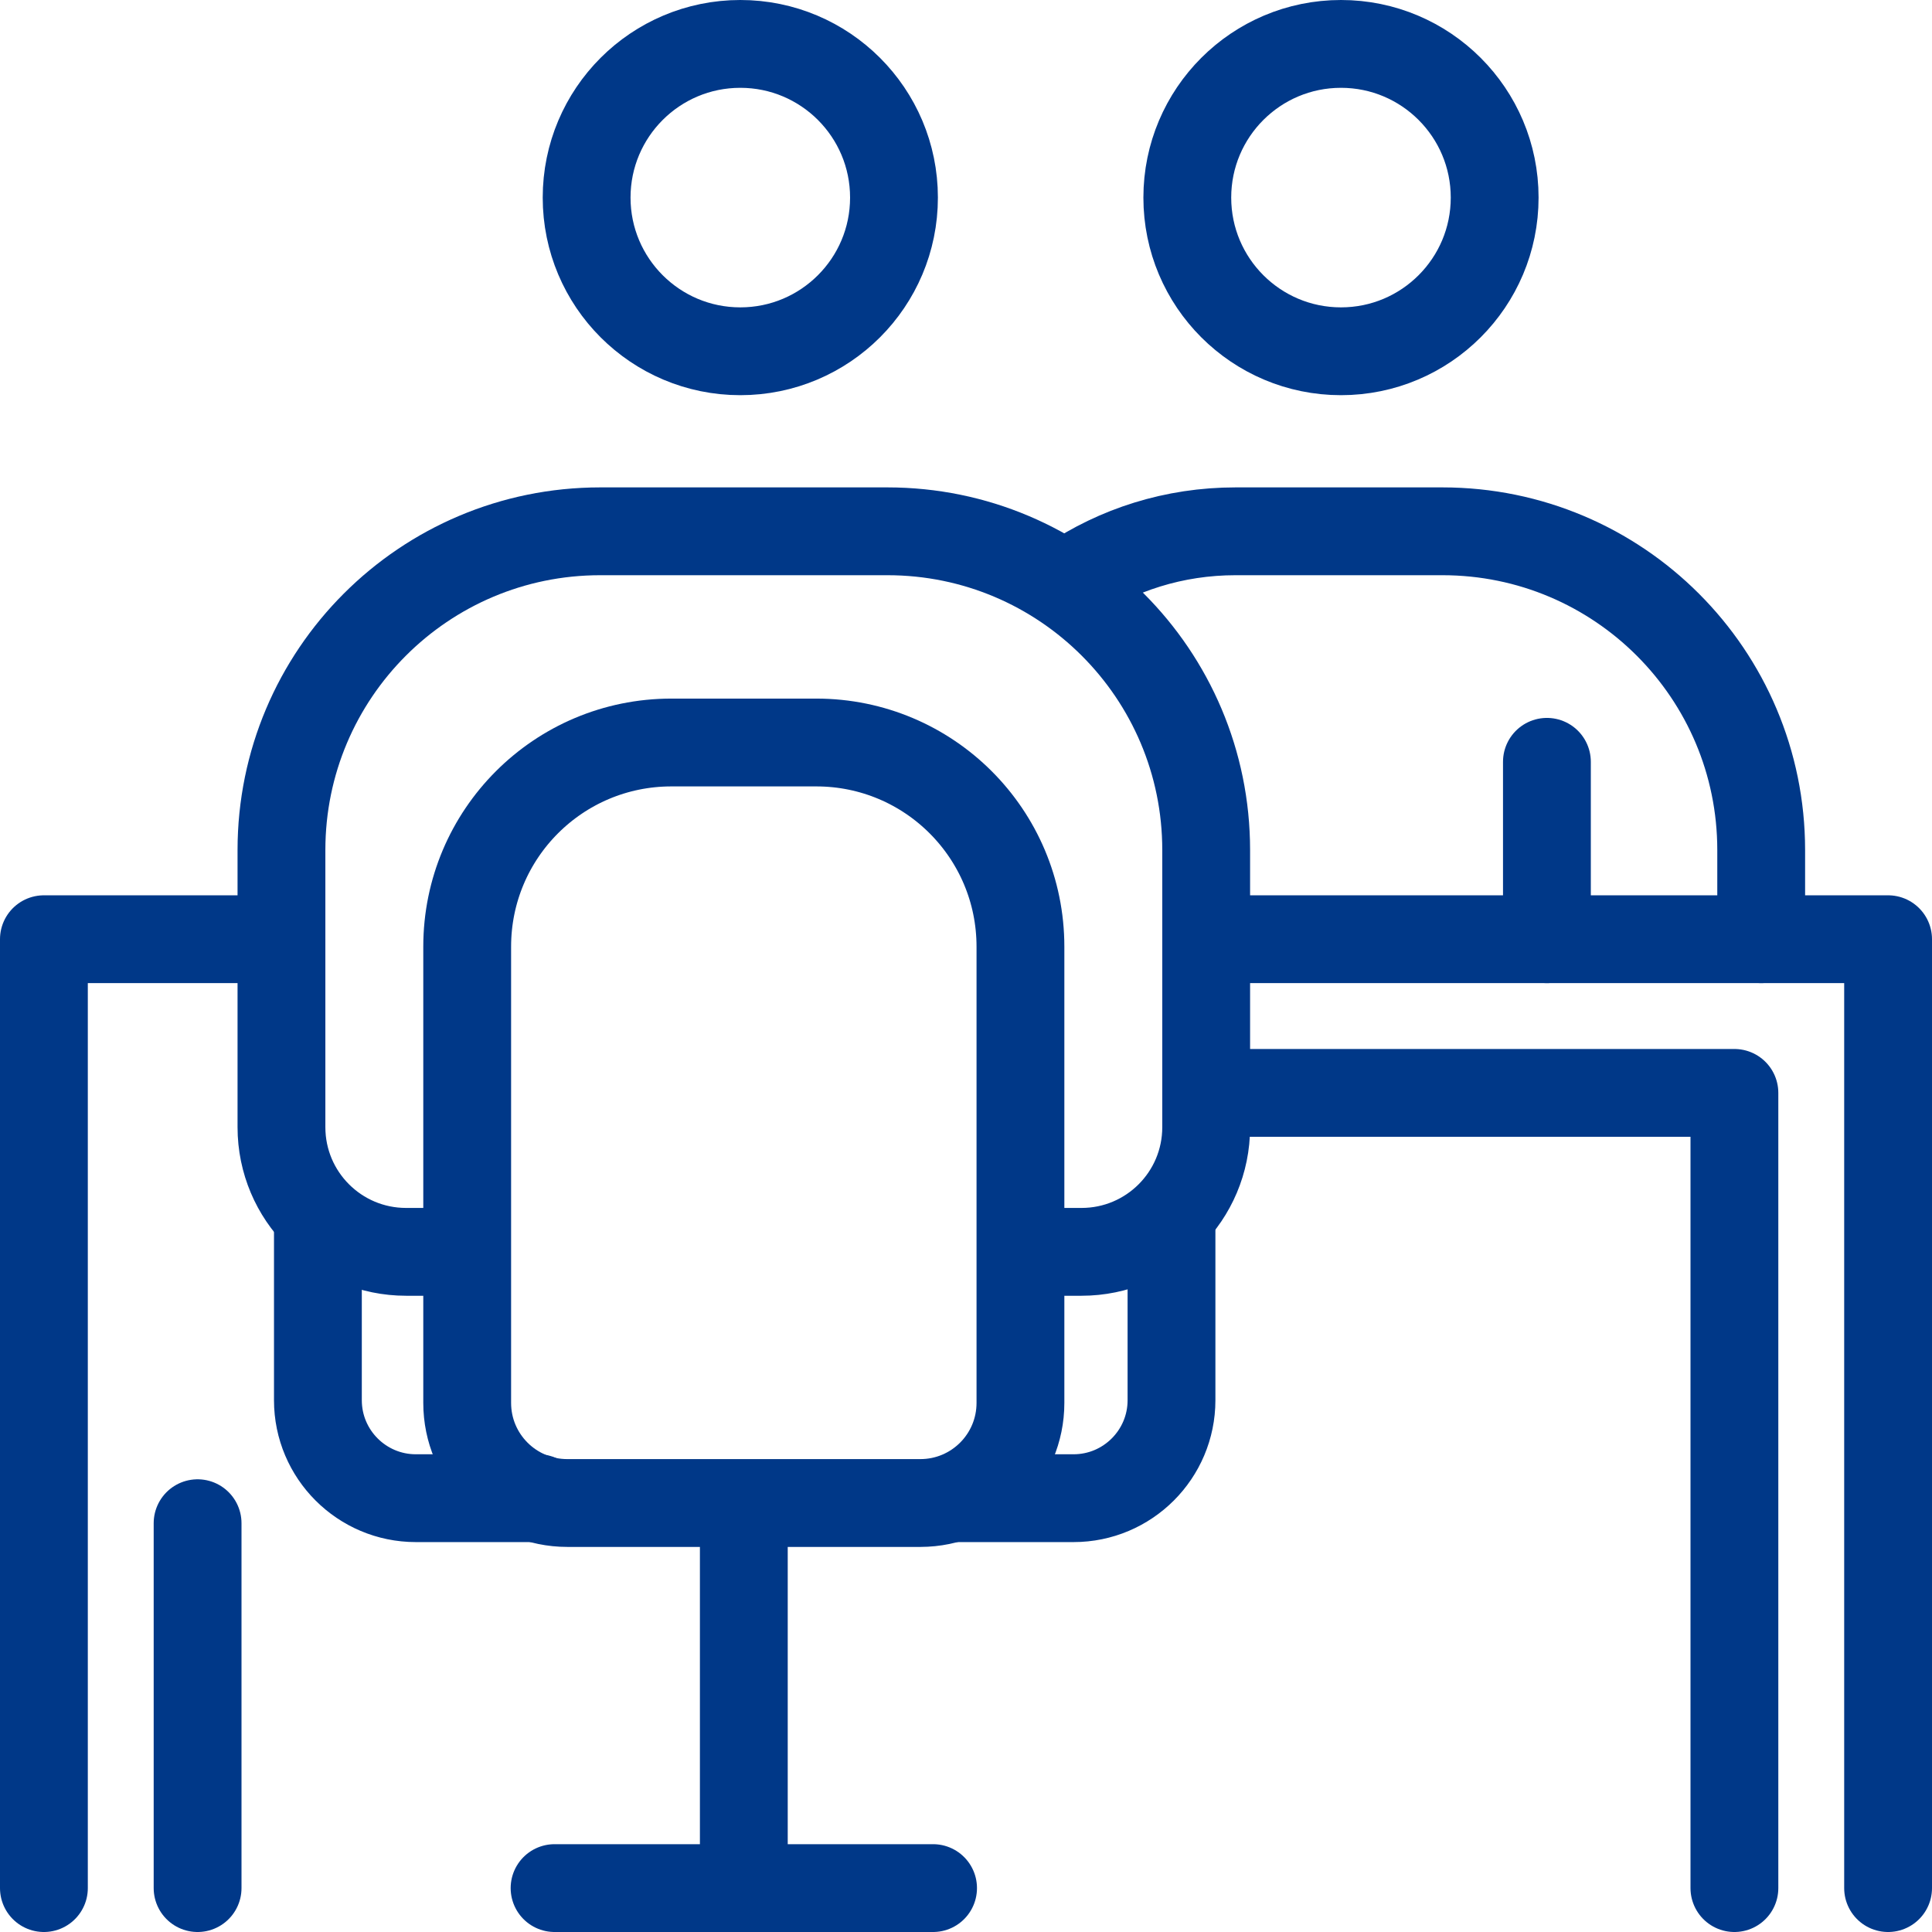
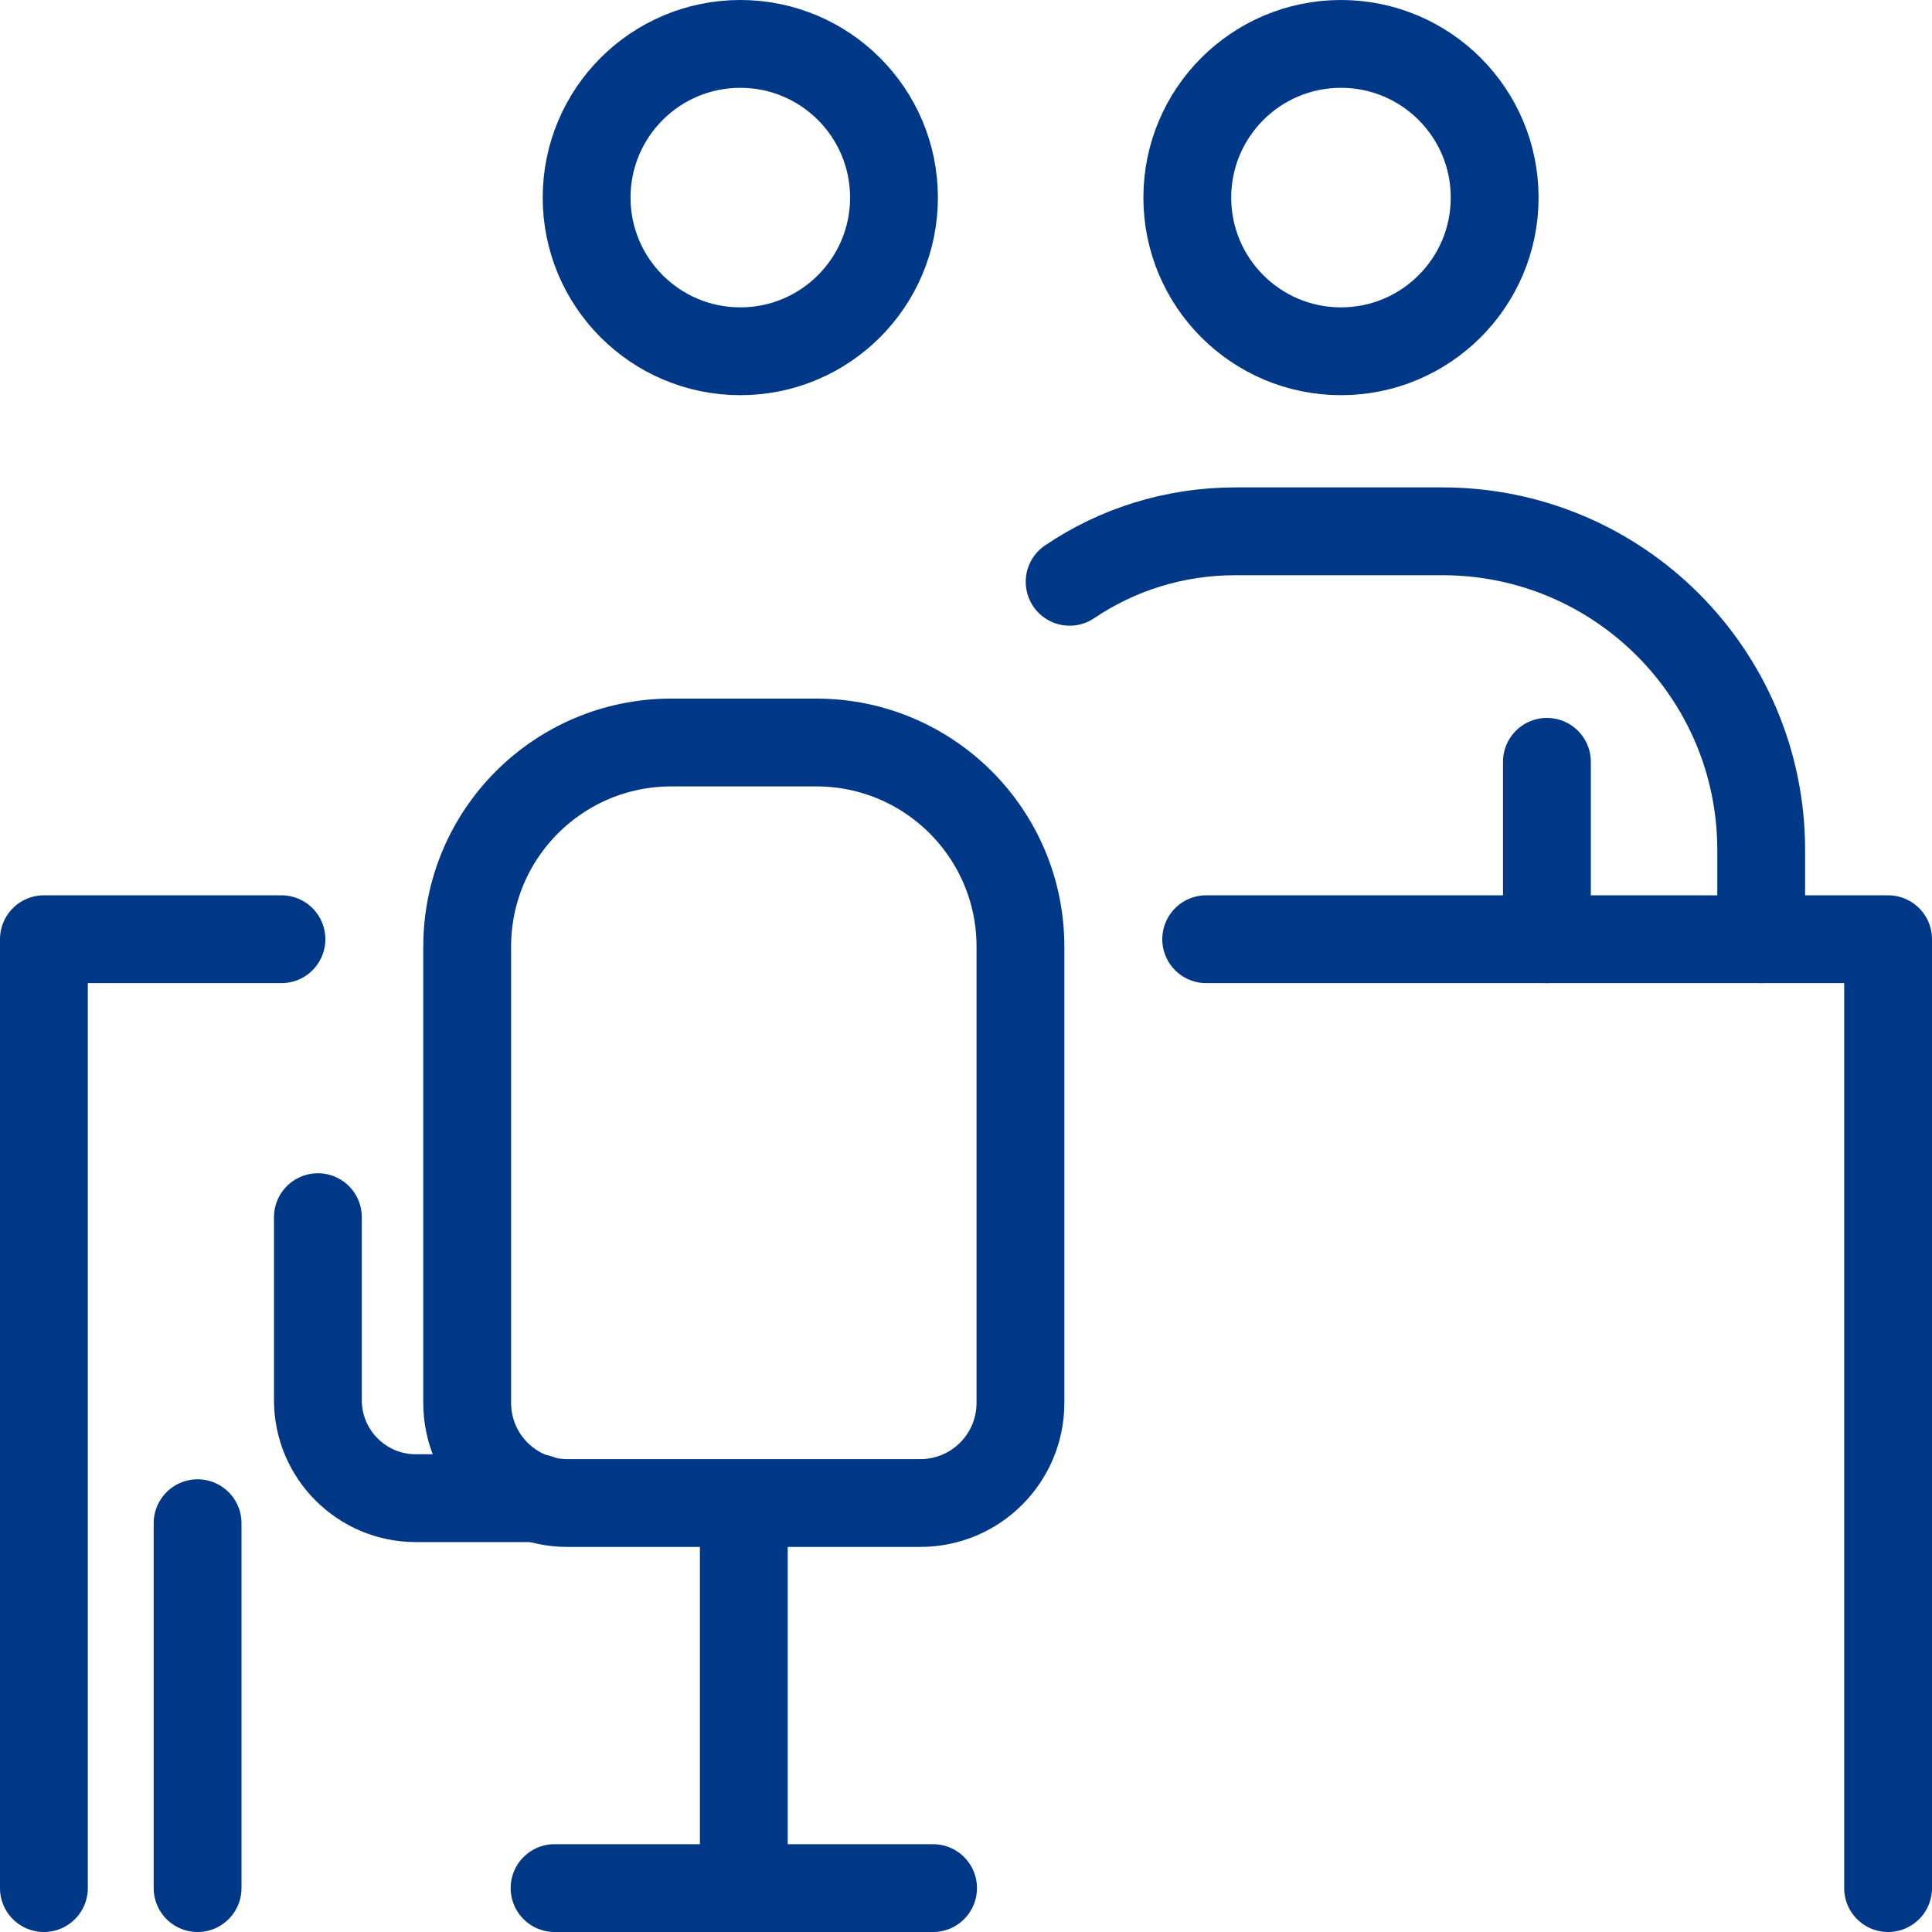
<svg xmlns="http://www.w3.org/2000/svg" id="_レイヤー_2" viewBox="0 0 44 44">
  <defs>
    <style>.cls-1{fill:none;stroke:#003888;stroke-linecap:round;stroke-linejoin:round;stroke-width:2px;}</style>
  </defs>
  <g id="BG">
    <g>
      <line class="cls-1" x1="16.94" y1="34.38" x2="16.94" y2="43" />
      <line class="cls-1" x1="21.25" y1="43" x2="12.63" y2="43" />
-       <path class="cls-1" d="m23.37,28.51h1.26c1.57,0,2.84-1.27,2.84-2.84v-6.31c0-4.01-3.25-7.26-7.26-7.26h-6.54c-4.01,0-7.26,3.25-7.26,7.26v6.31c0,1.57,1.27,2.84,2.84,2.84h1.33" />
      <path class="cls-1" d="m20.97,34.23h-8.05c-1.26,0-2.28-1.02-2.28-2.28v-10.39c0-2.57,2.08-4.65,4.65-4.65h3.3c2.57,0,4.65,2.08,4.65,4.65v10.39c0,1.26-1.02,2.28-2.28,2.28Z" />
      <path class="cls-1" d="m24.36,13.25c1.08-.73,2.38-1.15,3.78-1.15h4.71c4.01,0,7.26,3.25,7.26,7.26v2.03" />
      <polyline class="cls-1" points="6.41 21.39 1 21.39 1 43" />
      <line class="cls-1" x1="4.5" y1="34.69" x2="4.5" y2="43" />
      <polyline class="cls-1" points="27.47 21.39 43 21.39 43 43" />
-       <polyline class="cls-1" points="27.47 24.89 39.5 24.89 39.5 43" />
      <line class="cls-1" x1="35.23" y1="21.39" x2="35.23" y2="17.35" />
      <circle class="cls-1" cx="16.86" cy="4.5" r="3.5" />
      <circle class="cls-1" cx="30.54" cy="4.5" r="3.5" />
-       <path class="cls-1" d="m21.71,34.12h2.74c1.23,0,2.23-1,2.23-2.23v-4.21" />
      <path class="cls-1" d="m7.24,27.72v4.17c0,1.23,1,2.23,2.23,2.23h2.79" />
    </g>
  </g>
</svg>